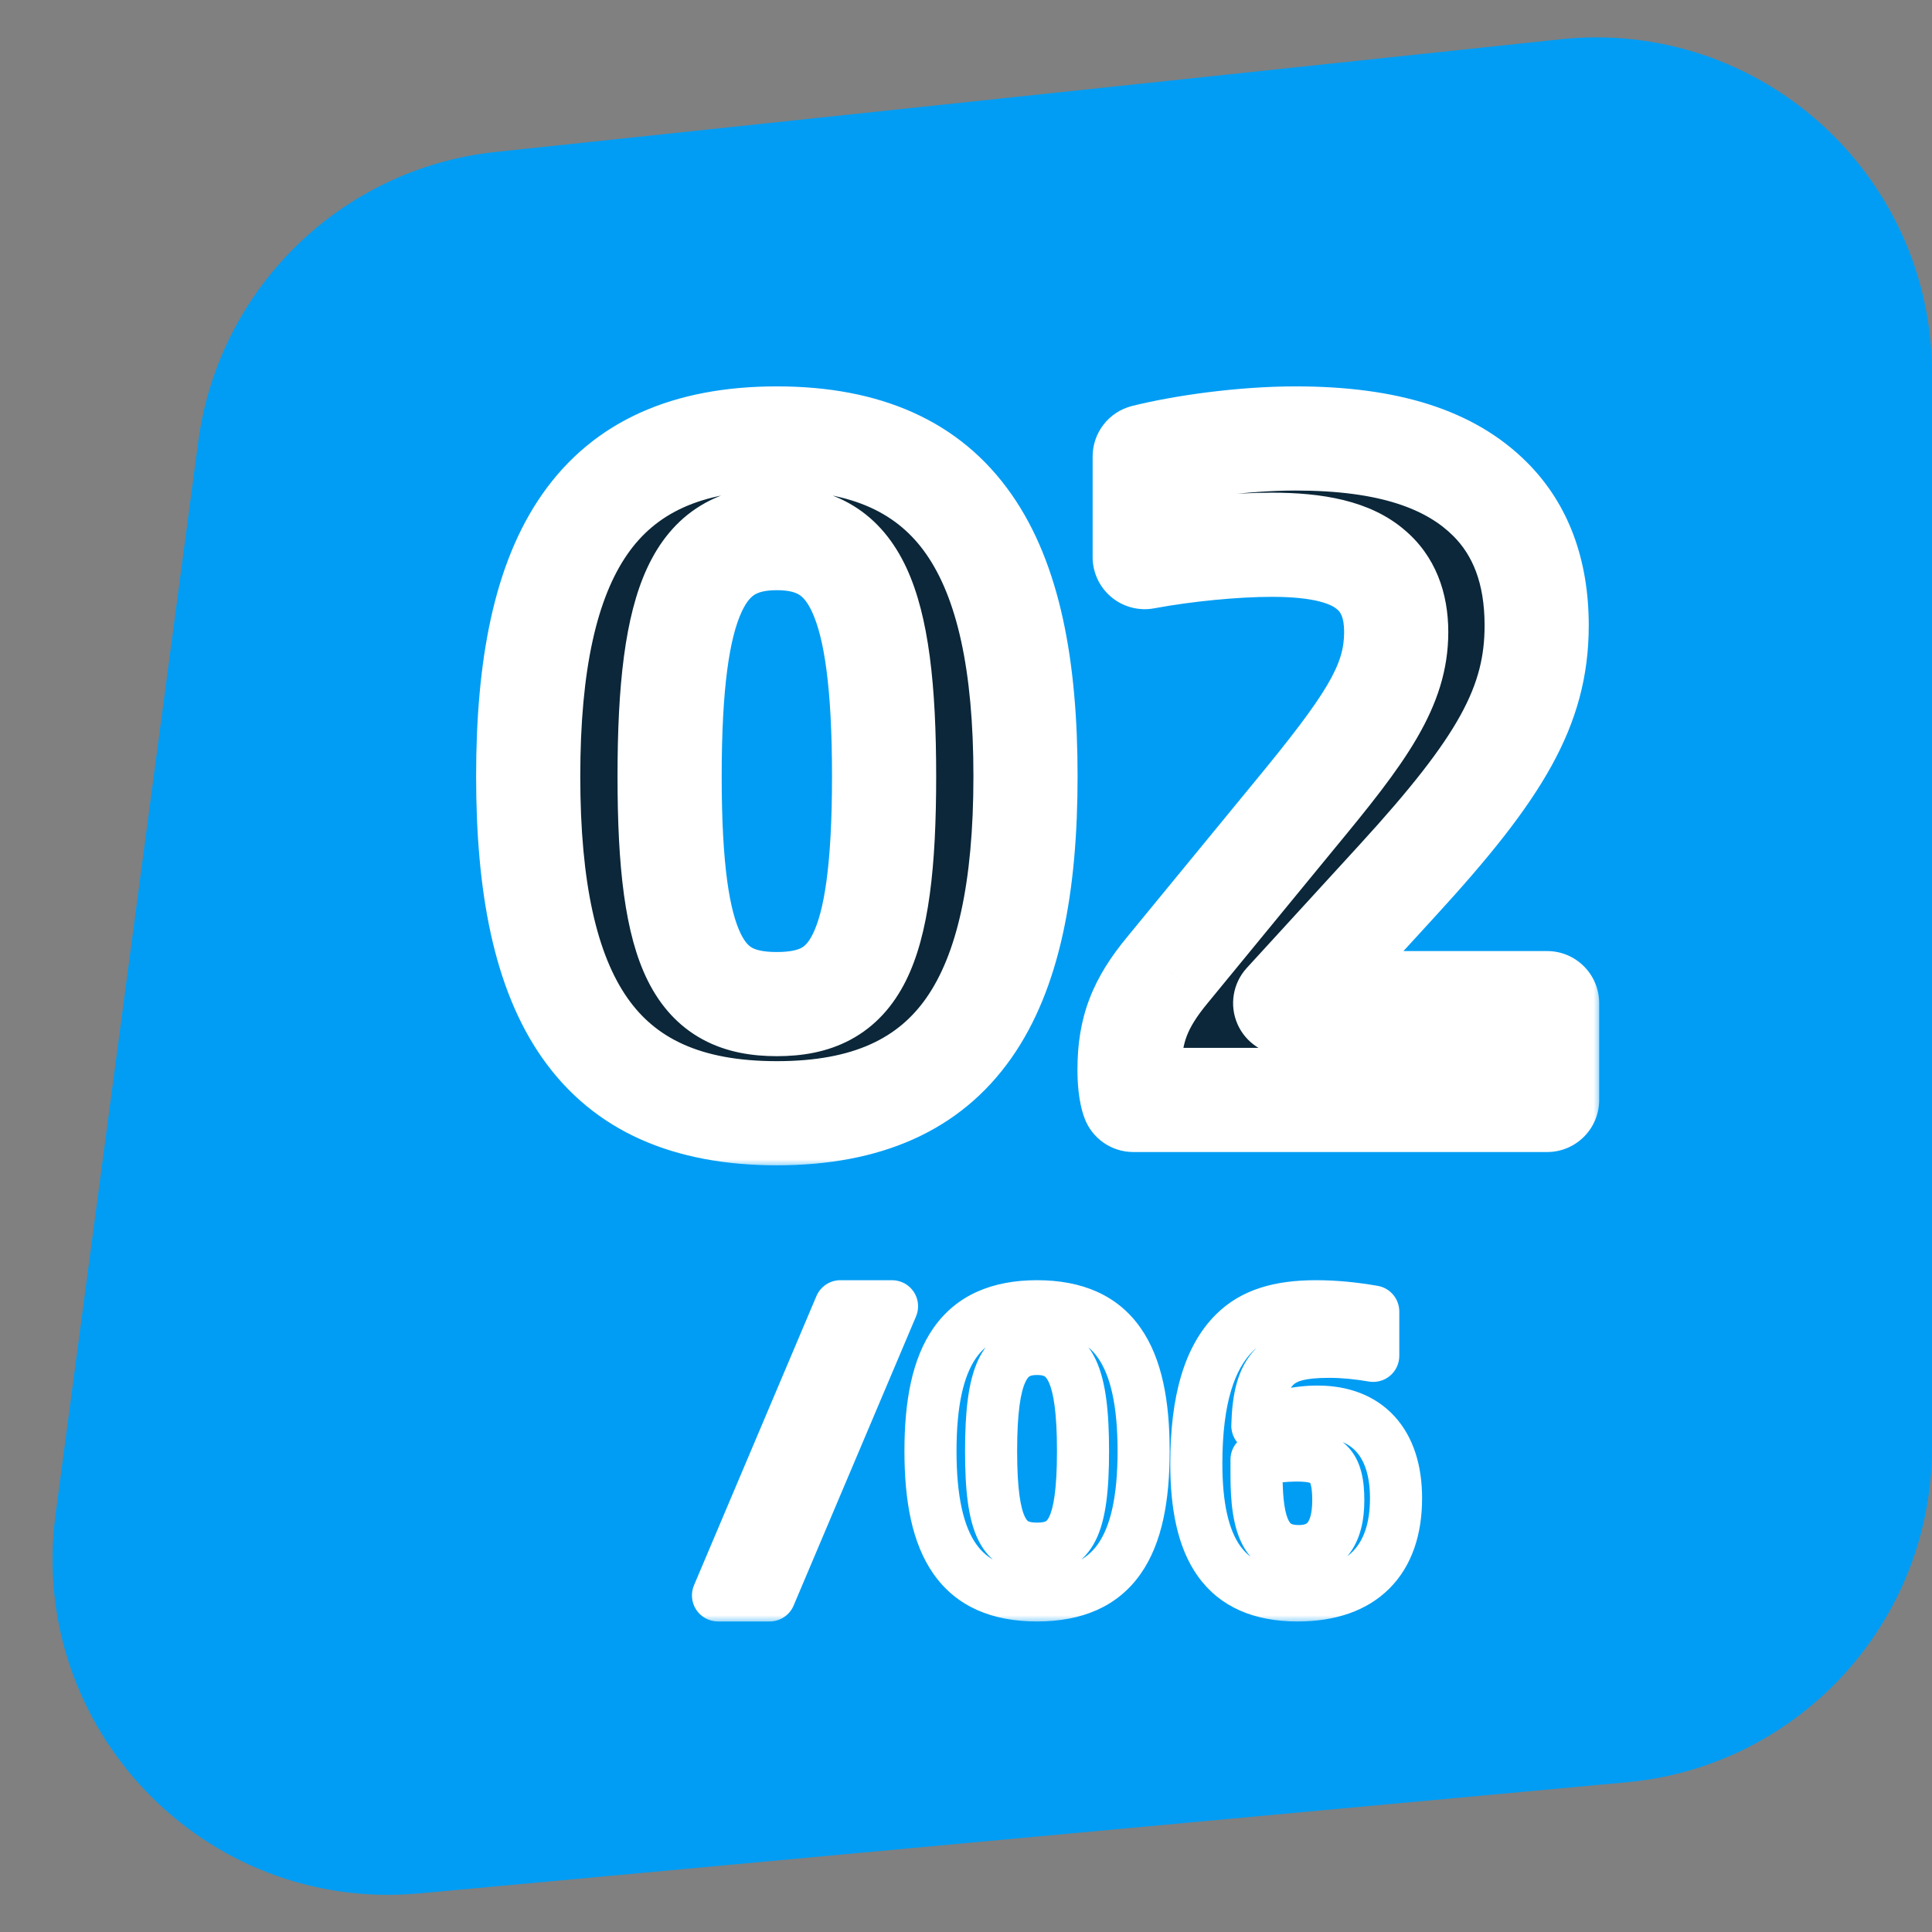
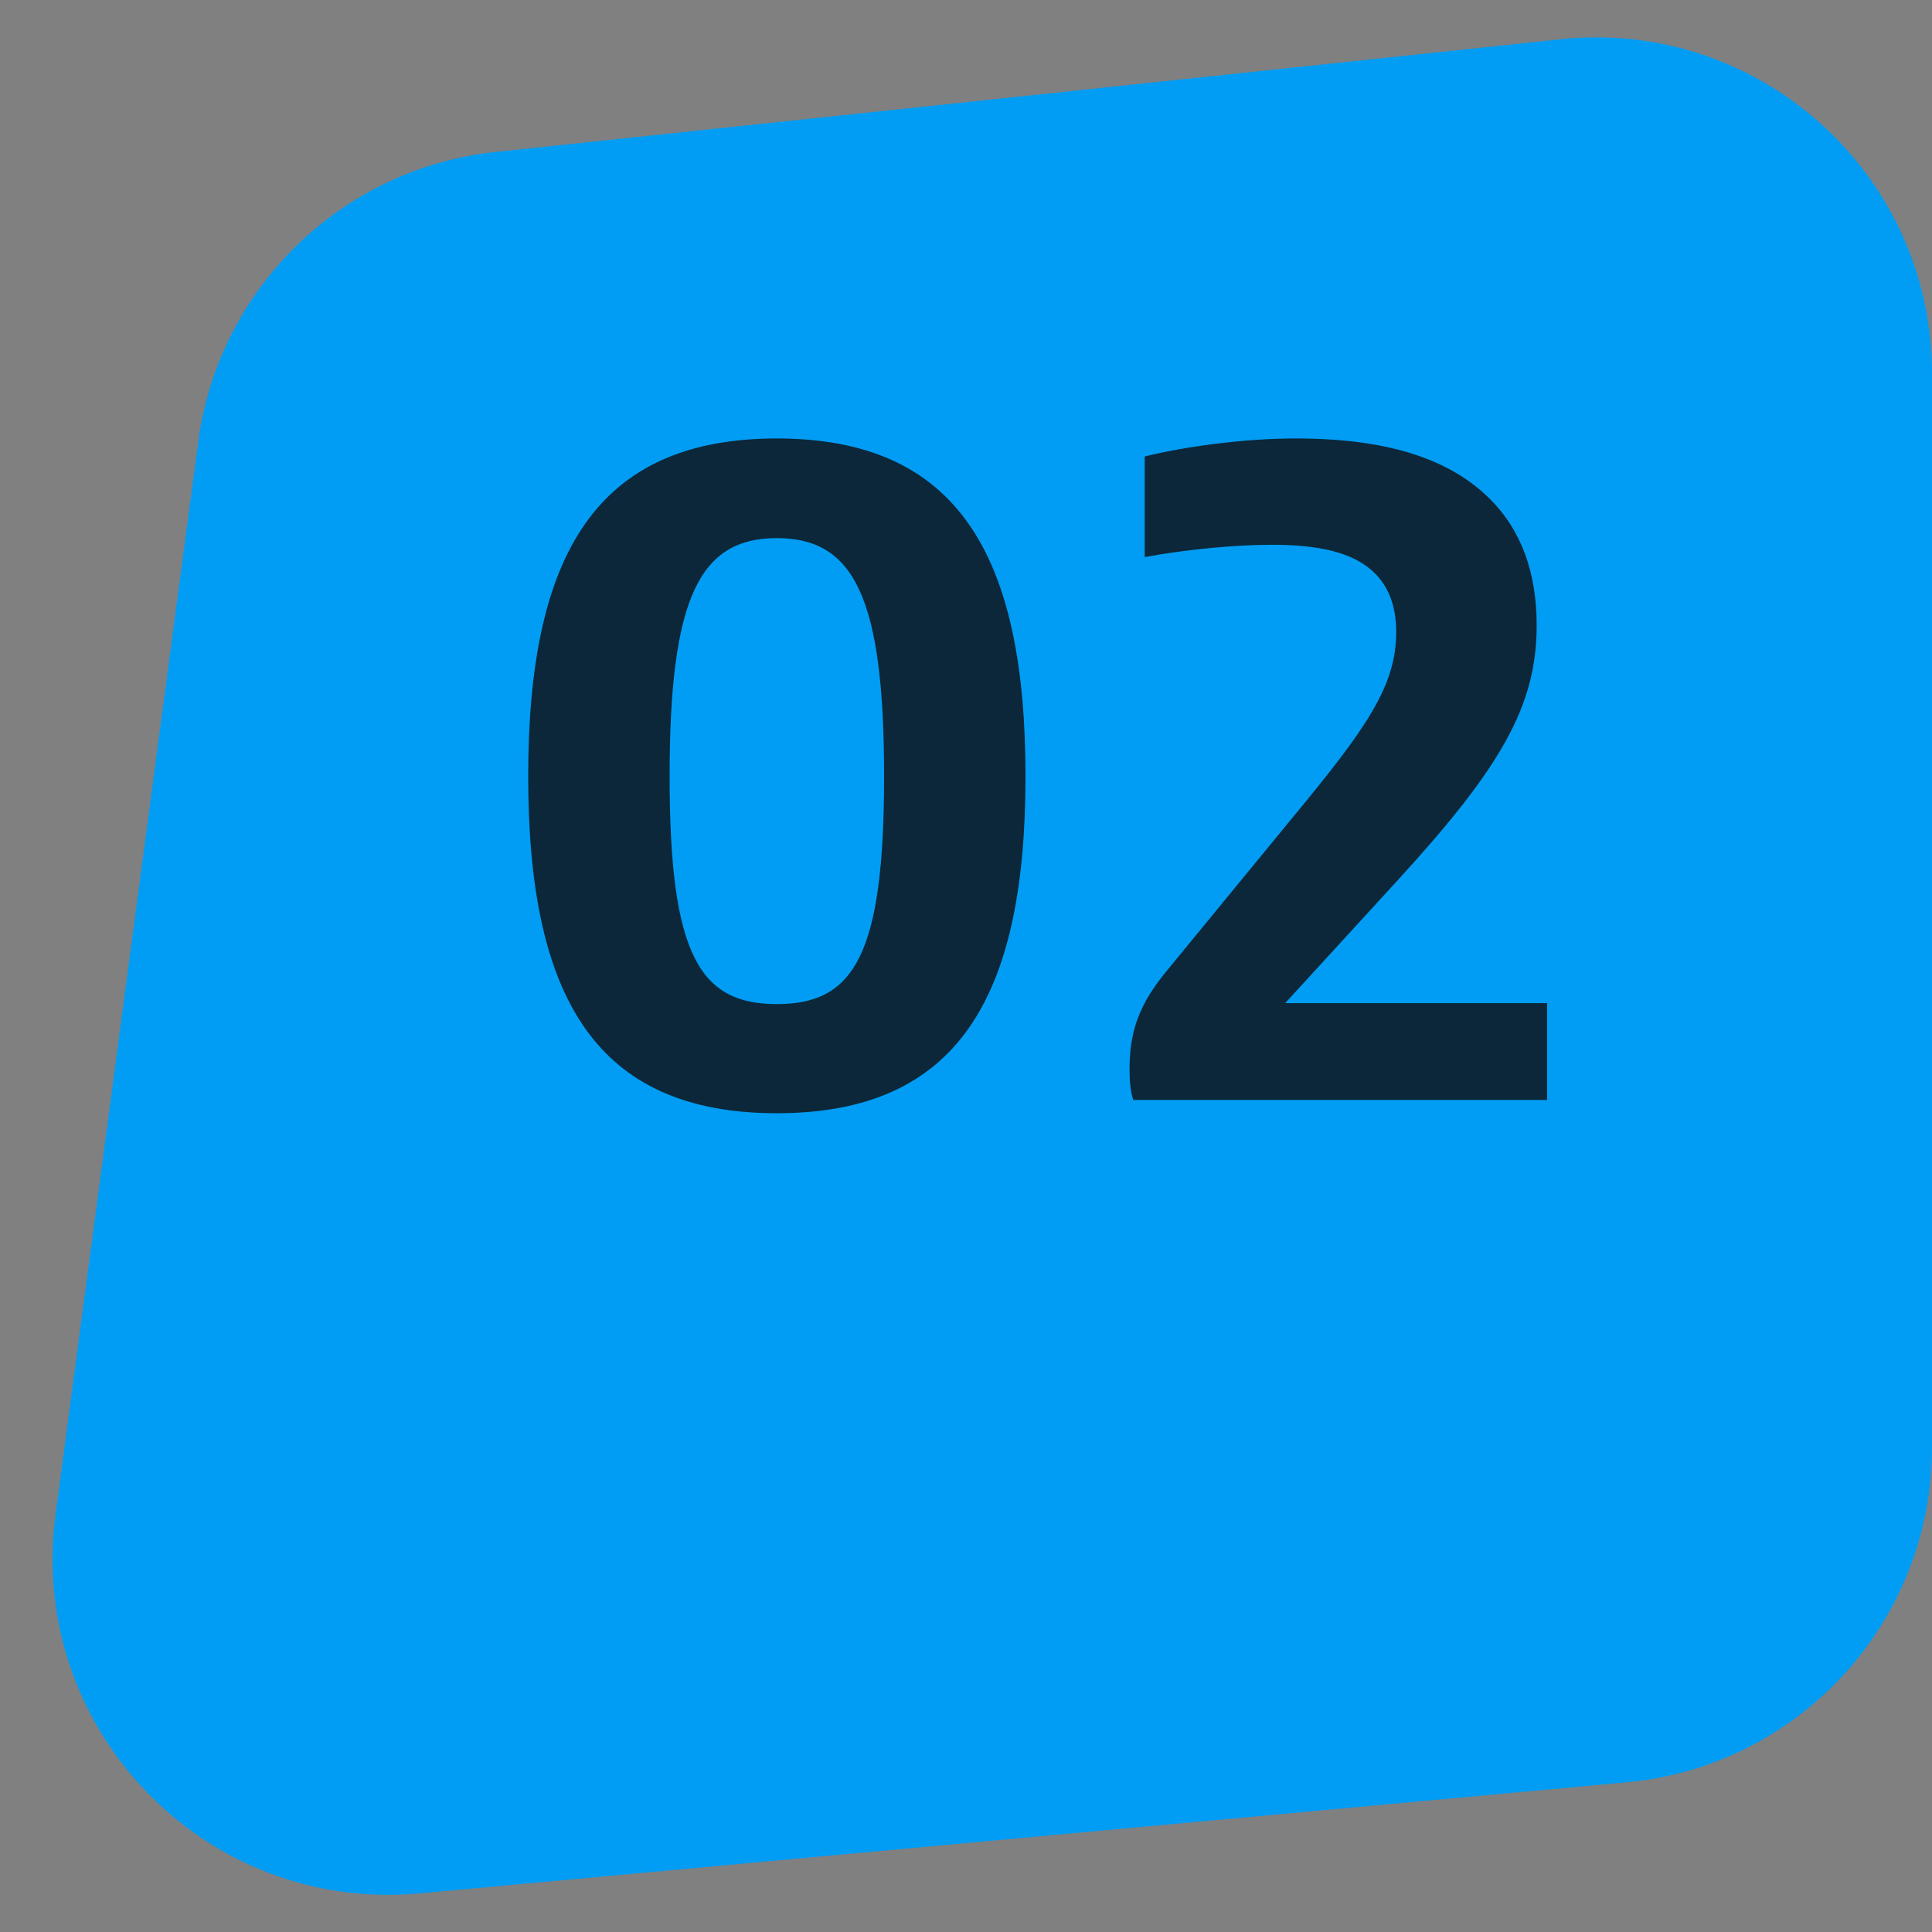
<svg xmlns="http://www.w3.org/2000/svg" width="114" height="114" viewBox="0 0 114 114" fill="none">
  <rect x="0" y="0" width="114" height="114" fill="#808080" stroke="none" />
  <path d="M11.696 26.066C12.903 16.994 20.162 9.927 29.263 8.964L92.088 2.318C103.798 1.079 114 10.259 114 22.034V85.422C114 95.668 106.193 104.226 95.991 105.165L24.747 111.722C12.073 112.889 1.599 101.982 3.277 89.366L11.696 26.066Z" fill="#019DF4" />
  <mask id="path-2-outside-1_4_4570" maskUnits="userSpaceOnUse" x="27.521" y="21.904" width="67" height="47" fill="black">
    <rect fill="white" x="27.521" y="21.904" width="67" height="47" />
-     <path d="M45.839 65.688C35.199 65.688 31.167 58.912 31.167 45.808C31.167 32.704 35.199 25.872 45.839 25.872C56.479 25.872 60.511 32.704 60.511 45.808C60.511 58.912 56.479 65.688 45.839 65.688ZM45.839 59.248C50.375 59.248 52.167 56.392 52.167 45.808C52.167 35.224 50.375 31.752 45.839 31.752C41.303 31.752 39.511 35.224 39.511 45.808C39.511 56.392 41.303 59.248 45.839 59.248ZM66.873 64.904C66.705 64.456 66.649 63.728 66.649 63.112C66.649 60.76 67.265 59.192 68.889 57.232L76.337 48.16C80.593 43.008 82.385 40.488 82.385 37.296C82.385 35.672 81.881 34.44 80.873 33.6C79.697 32.592 77.793 32.144 75.049 32.144C72.865 32.144 69.953 32.424 67.545 32.872V26.936C69.785 26.376 73.313 25.872 76.449 25.872C81.937 25.872 85.577 27.104 87.929 29.456C89.721 31.248 90.673 33.712 90.673 36.904C90.673 41.664 88.545 45.304 82.497 51.912L75.833 59.192H91.289V64.904H66.873Z" />
  </mask>
  <path d="M45.839 65.688C35.199 65.688 31.167 58.912 31.167 45.808C31.167 32.704 35.199 25.872 45.839 25.872C56.479 25.872 60.511 32.704 60.511 45.808C60.511 58.912 56.479 65.688 45.839 65.688ZM45.839 59.248C50.375 59.248 52.167 56.392 52.167 45.808C52.167 35.224 50.375 31.752 45.839 31.752C41.303 31.752 39.511 35.224 39.511 45.808C39.511 56.392 41.303 59.248 45.839 59.248ZM66.873 64.904C66.705 64.456 66.649 63.728 66.649 63.112C66.649 60.76 67.265 59.192 68.889 57.232L76.337 48.16C80.593 43.008 82.385 40.488 82.385 37.296C82.385 35.672 81.881 34.44 80.873 33.6C79.697 32.592 77.793 32.144 75.049 32.144C72.865 32.144 69.953 32.424 67.545 32.872V26.936C69.785 26.376 73.313 25.872 76.449 25.872C81.937 25.872 85.577 27.104 87.929 29.456C89.721 31.248 90.673 33.712 90.673 36.904C90.673 41.664 88.545 45.304 82.497 51.912L75.833 59.192H91.289V64.904H66.873Z" fill="#0B2739" />
-   <path d="M45.839 62.615C41.237 62.615 38.646 61.202 37.029 58.897C35.243 56.353 34.24 52.168 34.24 45.808H28.094C28.094 52.552 29.107 58.308 31.997 62.427C35.056 66.787 39.801 68.761 45.839 68.761V62.615ZM34.24 45.808C34.24 39.449 35.243 35.247 37.032 32.686C38.653 30.366 41.246 28.945 45.839 28.945V22.799C39.792 22.799 35.049 24.794 31.994 29.166C29.107 33.297 28.094 39.063 28.094 45.808H34.24ZM45.839 28.945C50.432 28.945 53.025 30.366 54.646 32.686C56.435 35.247 57.438 39.449 57.438 45.808H63.584C63.584 39.063 62.571 33.297 59.684 29.166C56.629 24.794 51.886 22.799 45.839 22.799V28.945ZM57.438 45.808C57.438 52.168 56.435 56.353 54.65 58.897C53.032 61.202 50.441 62.615 45.839 62.615V68.761C51.877 68.761 56.622 66.787 59.681 62.427C62.571 58.308 63.584 52.552 63.584 45.808H57.438ZM45.839 62.321C47.274 62.321 48.791 62.099 50.196 61.343C51.65 60.562 52.712 59.359 53.455 57.868C54.825 55.118 55.24 51.09 55.24 45.808H49.094C49.094 51.11 48.613 53.803 47.953 55.127C47.681 55.673 47.445 55.845 47.287 55.93C47.08 56.041 46.672 56.175 45.839 56.175V62.321ZM55.24 45.808C55.24 40.501 54.817 36.379 53.492 33.52C52.788 31.999 51.774 30.709 50.34 29.836C48.922 28.972 47.361 28.679 45.839 28.679V34.825C46.585 34.825 46.949 34.967 47.143 35.085C47.321 35.193 47.605 35.433 47.916 36.103C48.621 37.626 49.094 40.532 49.094 45.808H55.24ZM45.839 28.679C44.317 28.679 42.756 28.972 41.338 29.836C39.904 30.709 38.89 31.999 38.186 33.52C36.861 36.379 36.438 40.501 36.438 45.808H42.584C42.584 40.532 43.057 37.626 43.762 36.103C44.073 35.433 44.357 35.193 44.535 35.085C44.729 34.967 45.093 34.825 45.839 34.825V28.679ZM36.438 45.808C36.438 51.09 36.853 55.118 38.224 57.868C38.966 59.359 40.029 60.562 41.482 61.343C42.887 62.099 44.404 62.321 45.839 62.321V56.175C45.006 56.175 44.598 56.041 44.392 55.93C44.233 55.845 43.997 55.673 43.724 55.127C43.065 53.803 42.584 51.11 42.584 45.808H36.438ZM66.873 64.904L63.996 65.983C64.445 67.183 65.592 67.977 66.873 67.977V64.904ZM68.889 57.232L71.255 59.193L71.264 59.182L68.889 57.232ZM76.337 48.16L73.968 46.203L73.962 46.21L76.337 48.16ZM80.873 33.6L78.873 35.934C78.884 35.943 78.895 35.952 78.906 35.961L80.873 33.6ZM67.545 32.872H64.472C64.472 33.786 64.878 34.652 65.581 35.236C66.283 35.819 67.209 36.061 68.107 35.894L67.545 32.872ZM67.545 26.936L66.8 23.955C65.432 24.297 64.472 25.526 64.472 26.936H67.545ZM82.497 51.912L84.764 53.987L84.764 53.987L82.497 51.912ZM75.833 59.192L73.566 57.117C72.744 58.016 72.53 59.316 73.021 60.431C73.512 61.546 74.615 62.265 75.833 62.265V59.192ZM91.289 59.192H94.362C94.362 57.495 92.986 56.119 91.289 56.119V59.192ZM91.289 64.904V67.977C92.986 67.977 94.362 66.602 94.362 64.904H91.289ZM69.751 63.825C69.781 63.906 69.785 63.94 69.778 63.905C69.772 63.876 69.762 63.819 69.752 63.732C69.733 63.555 69.722 63.336 69.722 63.112H63.576C63.576 63.757 63.617 64.973 63.996 65.983L69.751 63.825ZM69.722 63.112C69.722 62.22 69.837 61.628 70.029 61.126C70.229 60.606 70.576 60.013 71.255 59.193L66.523 55.272C65.578 56.412 64.806 57.582 64.291 58.925C63.77 60.284 63.576 61.653 63.576 63.112H69.722ZM71.264 59.182L78.712 50.11L73.962 46.21L66.514 55.282L71.264 59.182ZM78.706 50.117C82.777 45.19 85.458 41.796 85.458 37.296H79.312C79.312 39.18 78.409 40.827 73.968 46.203L78.706 50.117ZM85.458 37.296C85.458 34.997 84.713 32.8 82.84 31.239L78.906 35.961C79.05 36.081 79.312 36.348 79.312 37.296H85.458ZM82.873 31.267C80.824 29.511 77.96 29.071 75.049 29.071V35.217C77.626 35.217 78.57 35.674 78.873 35.934L82.873 31.267ZM75.049 29.071C72.659 29.071 69.558 29.372 66.983 29.851L68.107 35.894C70.349 35.477 73.072 35.217 75.049 35.217V29.071ZM70.618 32.872V26.936H64.472V32.872H70.618ZM68.29 29.918C70.299 29.416 73.576 28.945 76.449 28.945V22.799C73.05 22.799 69.272 23.337 66.8 23.955L68.29 29.918ZM76.449 28.945C81.534 28.945 84.218 30.091 85.756 31.629L90.102 27.283C86.936 24.118 82.341 22.799 76.449 22.799V28.945ZM85.756 31.629C86.865 32.738 87.6 34.362 87.6 36.904H93.746C93.746 33.063 92.578 29.759 90.102 27.283L85.756 31.629ZM87.6 36.904C87.6 40.41 86.225 43.287 80.23 49.837L84.764 53.987C90.865 47.322 93.746 42.919 93.746 36.904H87.6ZM80.23 49.837L73.566 57.117L78.1 61.267L84.764 53.987L80.23 49.837ZM75.833 62.265H91.289V56.119H75.833V62.265ZM88.216 59.192V64.904H94.362V59.192H88.216ZM91.289 61.831H66.873V67.977H91.289V61.831Z" fill="white" mask="url(#path-2-outside-1_4_4570)" />
  <mask id="path-4-outside-2_4_4570" maskUnits="userSpaceOnUse" x="39.856" y="74.804" width="45" height="21" fill="black">
    <rect fill="white" x="39.856" y="74.804" width="45" height="21" />
-     <path d="M42.365 94.14L49.589 77.076H52.637L45.413 94.14H42.365ZM61.192 94.14C56.632 94.14 54.904 91.236 54.904 85.62C54.904 80.004 56.632 77.076 61.192 77.076C65.752 77.076 67.48 80.004 67.48 85.62C67.48 91.236 65.752 94.14 61.192 94.14ZM61.192 91.38C63.136 91.38 63.904 90.156 63.904 85.62C63.904 81.084 63.136 79.596 61.192 79.596C59.248 79.596 58.48 81.084 58.48 85.62C58.48 90.156 59.248 91.38 61.192 91.38ZM76.567 94.14C72.175 94.14 70.591 91.332 70.591 86.364C70.591 82.548 71.383 80.1 72.823 78.66C73.927 77.556 75.463 77.076 77.647 77.076C78.823 77.076 79.927 77.196 81.031 77.388V80.004C80.191 79.86 79.303 79.764 78.439 79.764C76.855 79.764 75.871 79.98 75.223 80.628C74.503 81.348 74.239 82.476 74.191 84.132C75.271 83.556 76.615 83.292 77.743 83.292C80.671 83.292 82.375 85.116 82.375 88.404C82.375 92.052 80.383 94.14 76.567 94.14ZM76.639 91.524C78.175 91.524 78.967 90.516 78.967 88.524C78.967 86.436 78.295 85.884 76.543 85.884C75.847 85.884 74.815 85.98 74.143 86.124V87.036C74.143 90.18 74.767 91.524 76.639 91.524Z" />
  </mask>
-   <path d="M42.365 94.14L40.95 93.541C40.749 94.016 40.8 94.559 41.084 94.989C41.369 95.418 41.85 95.677 42.365 95.677V94.14ZM49.589 77.076V75.54C48.972 75.54 48.415 75.909 48.174 76.477L49.589 77.076ZM52.637 77.076L54.052 77.675C54.253 77.201 54.203 76.657 53.918 76.228C53.633 75.798 53.152 75.54 52.637 75.54V77.076ZM45.413 94.14V95.677C46.03 95.677 46.587 95.308 46.828 94.739L45.413 94.14ZM43.78 94.739L51.004 77.675L48.174 76.477L40.95 93.541L43.78 94.739ZM49.589 78.613H52.637V75.54H49.589V78.613ZM51.222 76.477L43.998 93.541L46.828 94.739L54.052 77.675L51.222 76.477ZM45.413 92.604H42.365V95.677H45.413V92.604ZM61.192 92.604C59.271 92.604 58.238 92.018 57.596 91.104C56.87 90.069 56.441 88.332 56.441 85.62H53.368C53.368 88.524 53.802 91.047 55.081 92.869C56.443 94.81 58.553 95.677 61.192 95.677V92.604ZM56.441 85.62C56.441 82.909 56.87 81.164 57.598 80.122C58.241 79.201 59.276 78.613 61.192 78.613V75.54C58.549 75.54 56.439 76.415 55.079 78.362C53.803 80.189 53.368 82.716 53.368 85.62H56.441ZM61.192 78.613C63.109 78.613 64.143 79.201 64.787 80.122C65.514 81.164 65.944 82.909 65.944 85.62H69.017C69.017 82.716 68.582 80.189 67.306 78.362C65.945 76.415 63.836 75.54 61.192 75.54V78.613ZM65.944 85.62C65.944 88.332 65.514 90.069 64.788 91.104C64.147 92.018 63.113 92.604 61.192 92.604V95.677C63.831 95.677 65.942 94.81 67.304 92.869C68.582 91.047 69.017 88.524 69.017 85.62H65.944ZM61.192 92.917C61.829 92.917 62.519 92.818 63.164 92.472C63.833 92.112 64.317 91.559 64.653 90.886C65.265 89.657 65.441 87.883 65.441 85.62H62.368C62.368 87.893 62.159 88.999 61.902 89.516C61.802 89.716 61.73 89.753 61.709 89.765C61.663 89.789 61.528 89.844 61.192 89.844V92.917ZM65.441 85.62C65.441 83.344 65.261 81.534 64.671 80.261C64.356 79.579 63.895 78.989 63.236 78.587C62.584 78.19 61.872 78.06 61.192 78.06V81.133C61.484 81.133 61.598 81.188 61.637 81.212C61.668 81.231 61.764 81.296 61.883 81.553C62.163 82.158 62.368 83.36 62.368 85.62H65.441ZM61.192 78.06C60.512 78.06 59.801 78.19 59.149 78.587C58.49 78.989 58.029 79.579 57.713 80.261C57.123 81.534 56.944 83.344 56.944 85.62H60.017C60.017 83.36 60.221 82.158 60.502 81.553C60.62 81.296 60.716 81.231 60.748 81.212C60.787 81.188 60.9 81.133 61.192 81.133V78.06ZM56.944 85.62C56.944 87.883 57.119 89.657 57.732 90.886C58.067 91.559 58.552 92.112 59.221 92.472C59.866 92.818 60.556 92.917 61.192 92.917V89.844C60.857 89.844 60.721 89.789 60.676 89.765C60.654 89.753 60.582 89.716 60.483 89.516C60.225 88.999 60.017 87.893 60.017 85.62H56.944ZM72.823 78.66L71.737 77.574L72.823 78.66ZM81.031 77.388H82.567C82.567 76.641 82.03 76.002 81.294 75.874L81.031 77.388ZM81.031 80.004L80.771 81.519C81.218 81.595 81.675 81.471 82.021 81.179C82.368 80.887 82.567 80.457 82.567 80.004H81.031ZM75.223 80.628L76.309 81.715V81.715L75.223 80.628ZM74.191 84.132L72.655 84.088C72.639 84.635 72.916 85.15 73.381 85.438C73.847 85.727 74.431 85.746 74.914 85.488L74.191 84.132ZM74.143 86.124L73.821 84.622C73.112 84.774 72.606 85.4 72.606 86.124H74.143ZM76.567 92.604C74.73 92.604 73.767 92.041 73.182 91.222C72.518 90.293 72.127 88.743 72.127 86.364H69.054C69.054 88.953 69.456 91.292 70.682 93.008C71.987 94.835 74.012 95.677 76.567 95.677V92.604ZM72.127 86.364C72.127 82.699 72.899 80.757 73.909 79.747L71.737 77.574C69.867 79.443 69.054 82.398 69.054 86.364H72.127ZM73.909 79.747C74.614 79.043 75.679 78.613 77.647 78.613V75.54C75.247 75.54 73.24 76.07 71.737 77.574L73.909 79.747ZM77.647 78.613C78.716 78.613 79.73 78.721 80.768 78.902L81.294 75.874C80.124 75.671 78.93 75.54 77.647 75.54V78.613ZM79.494 77.388V80.004H82.567V77.388H79.494ZM81.291 78.49C80.389 78.335 79.412 78.228 78.439 78.228V81.301C79.194 81.301 79.993 81.385 80.771 81.519L81.291 78.49ZM78.439 78.228C76.812 78.228 75.255 78.423 74.136 79.542L76.309 81.715C76.487 81.538 76.898 81.301 78.439 81.301V78.228ZM74.136 79.542C72.966 80.712 72.704 82.385 72.655 84.088L75.727 84.177C75.773 82.567 76.04 81.984 76.309 81.715L74.136 79.542ZM74.914 85.488C75.73 85.053 76.816 84.829 77.743 84.829V81.756C76.414 81.756 74.812 82.06 73.468 82.776L74.914 85.488ZM77.743 84.829C78.879 84.829 79.585 85.173 80.022 85.651C80.478 86.151 80.838 87.011 80.838 88.404H83.912C83.912 86.51 83.419 84.814 82.291 83.579C81.145 82.324 79.535 81.756 77.743 81.756V84.829ZM80.838 88.404C80.838 89.957 80.418 90.949 79.814 91.555C79.211 92.16 78.203 92.604 76.567 92.604V95.677C78.747 95.677 80.643 95.076 81.99 93.725C83.336 92.375 83.912 90.499 83.912 88.404H80.838ZM76.639 93.061C77.771 93.061 78.849 92.669 79.591 91.715C80.279 90.831 80.504 89.684 80.504 88.524H77.43C77.43 89.356 77.258 89.709 77.166 89.827C77.129 89.875 77.043 89.988 76.639 89.988V93.061ZM80.504 88.524C80.504 87.411 80.347 86.209 79.515 85.351C78.664 84.475 77.49 84.348 76.543 84.348V87.421C77.348 87.421 77.386 87.57 77.309 87.491C77.274 87.455 77.307 87.462 77.348 87.62C77.393 87.79 77.43 88.072 77.43 88.524H80.504ZM76.543 84.348C75.756 84.348 74.614 84.452 73.821 84.622L74.465 87.627C75.016 87.509 75.938 87.421 76.543 87.421V84.348ZM72.606 86.124V87.036H75.68V86.124H72.606ZM72.606 87.036C72.606 88.63 72.75 90.092 73.334 91.184C73.65 91.775 74.104 92.277 74.725 92.615C75.331 92.945 75.991 93.061 76.639 93.061V89.988C76.351 89.988 76.231 89.936 76.194 89.915C76.171 89.903 76.118 89.873 76.044 89.734C75.848 89.368 75.68 88.586 75.68 87.036H72.606Z" fill="white" mask="url(#path-4-outside-2_4_4570)" />
</svg>